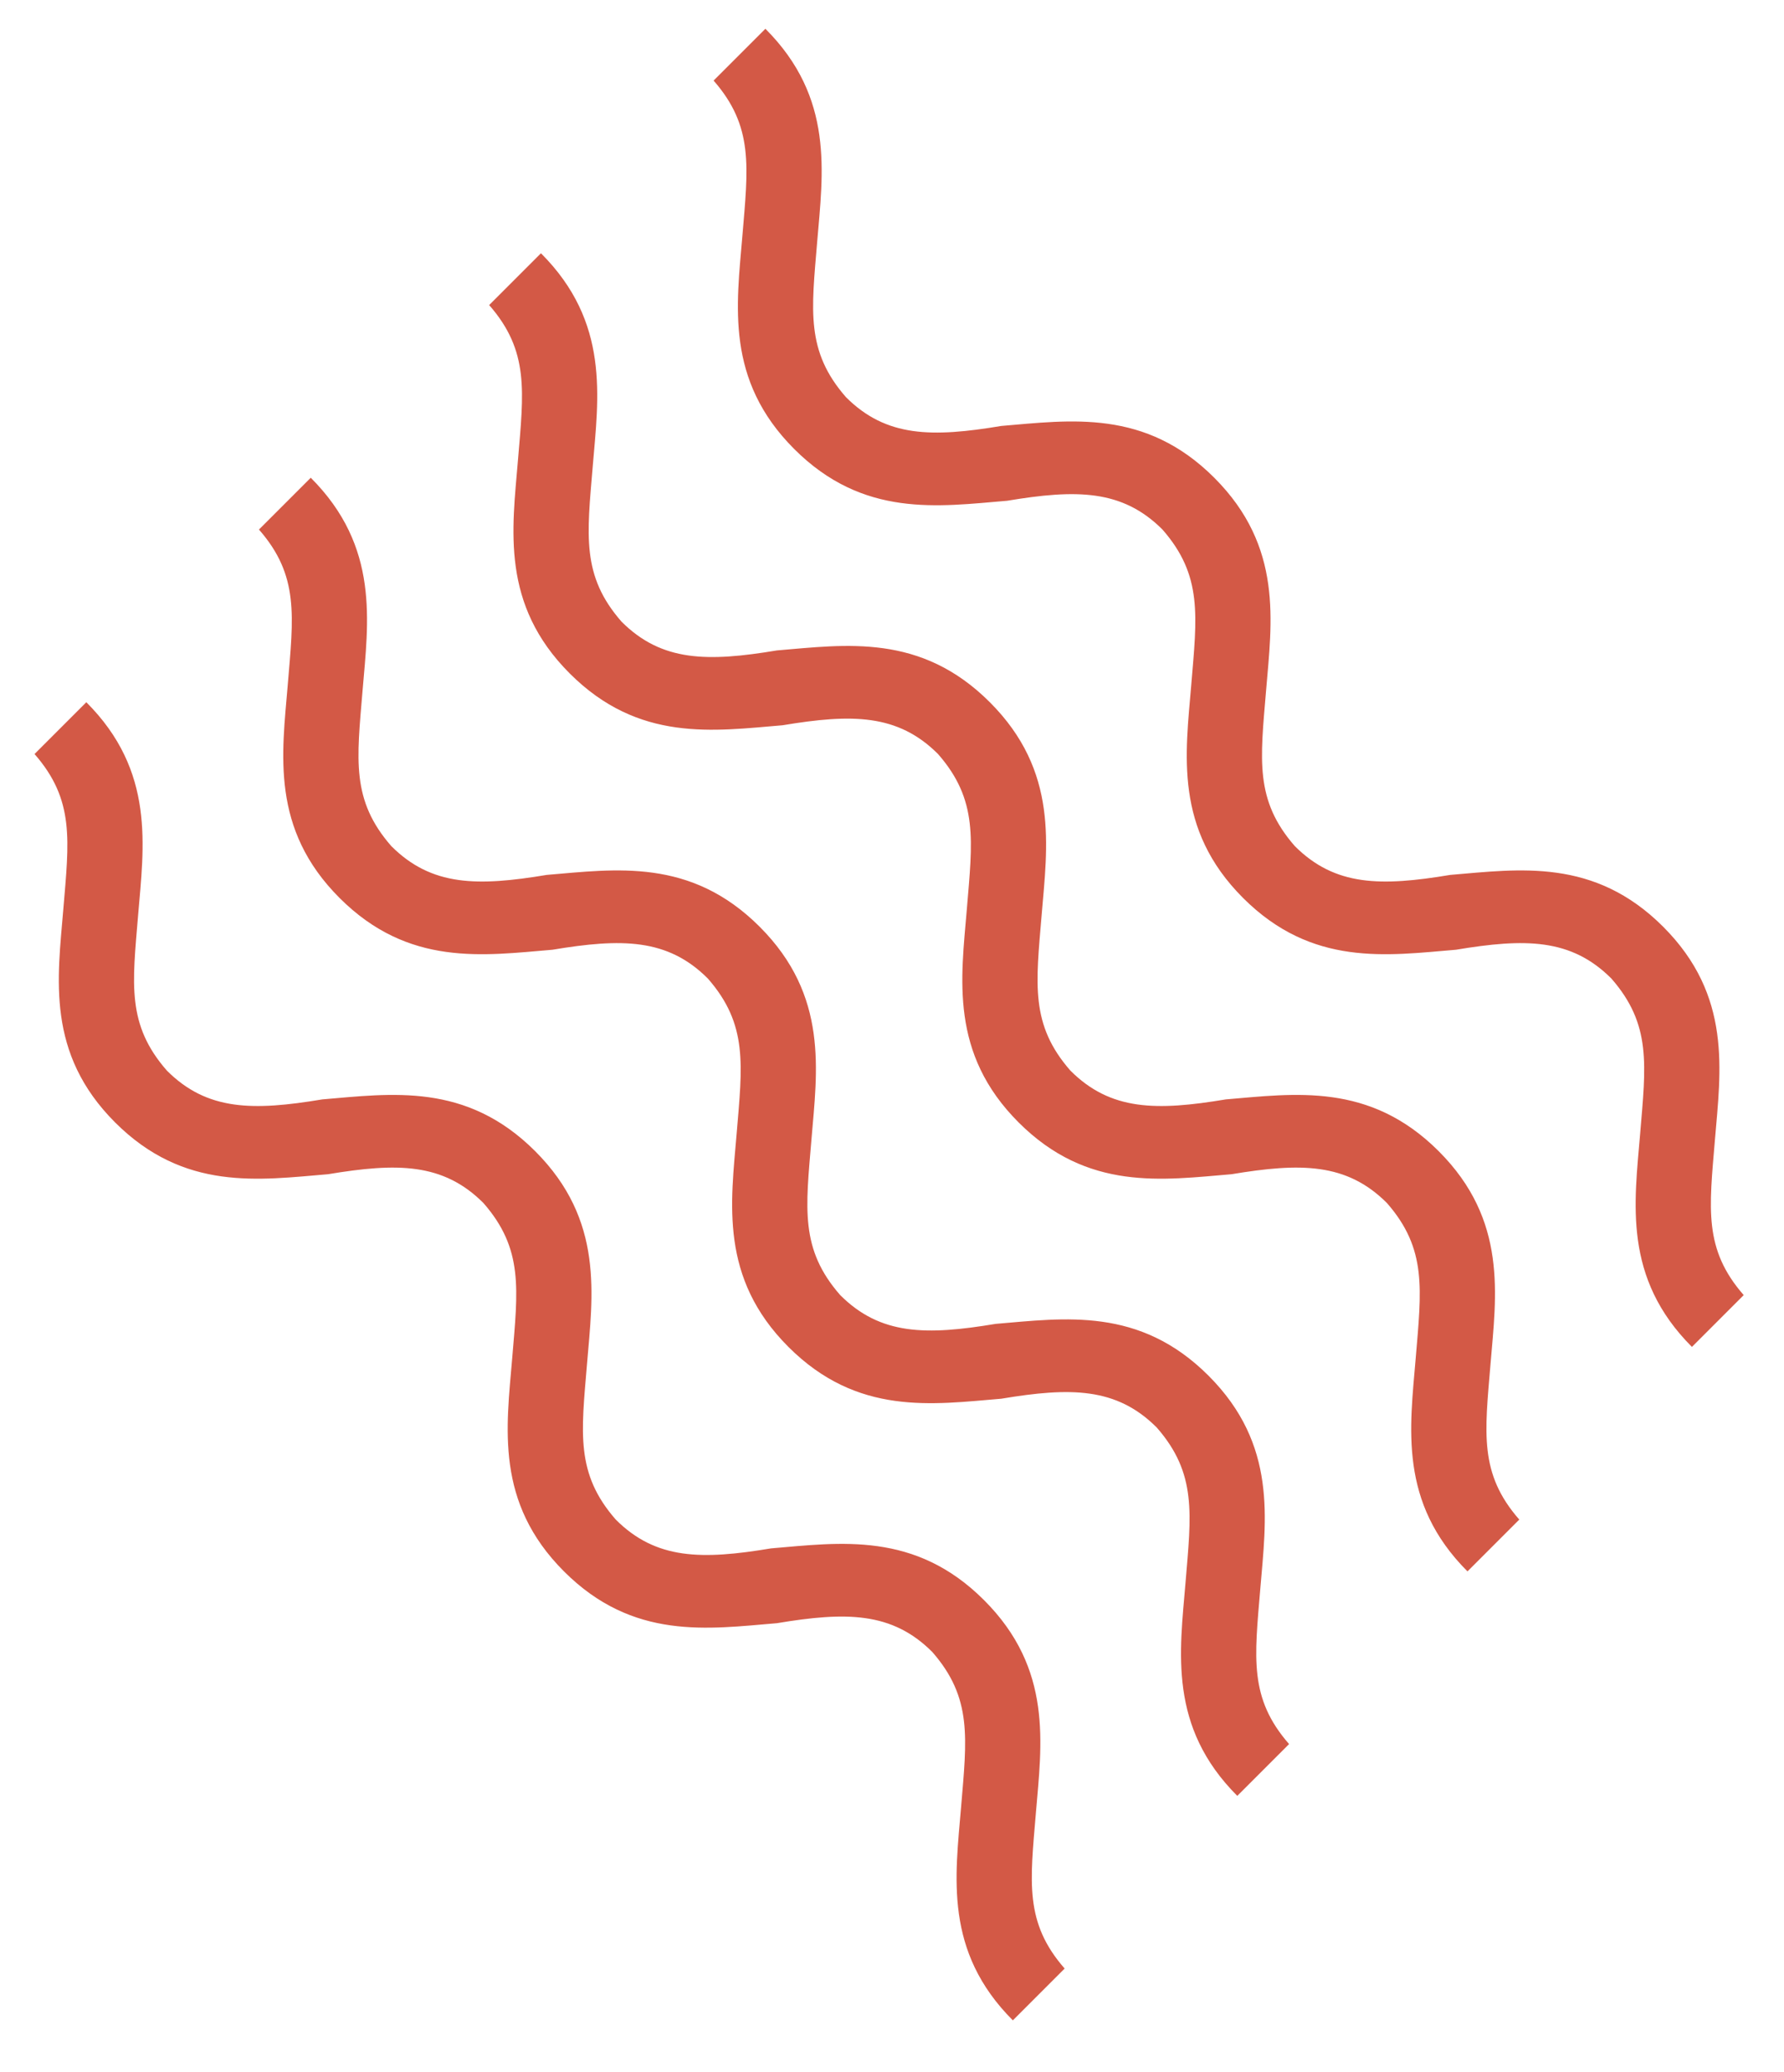
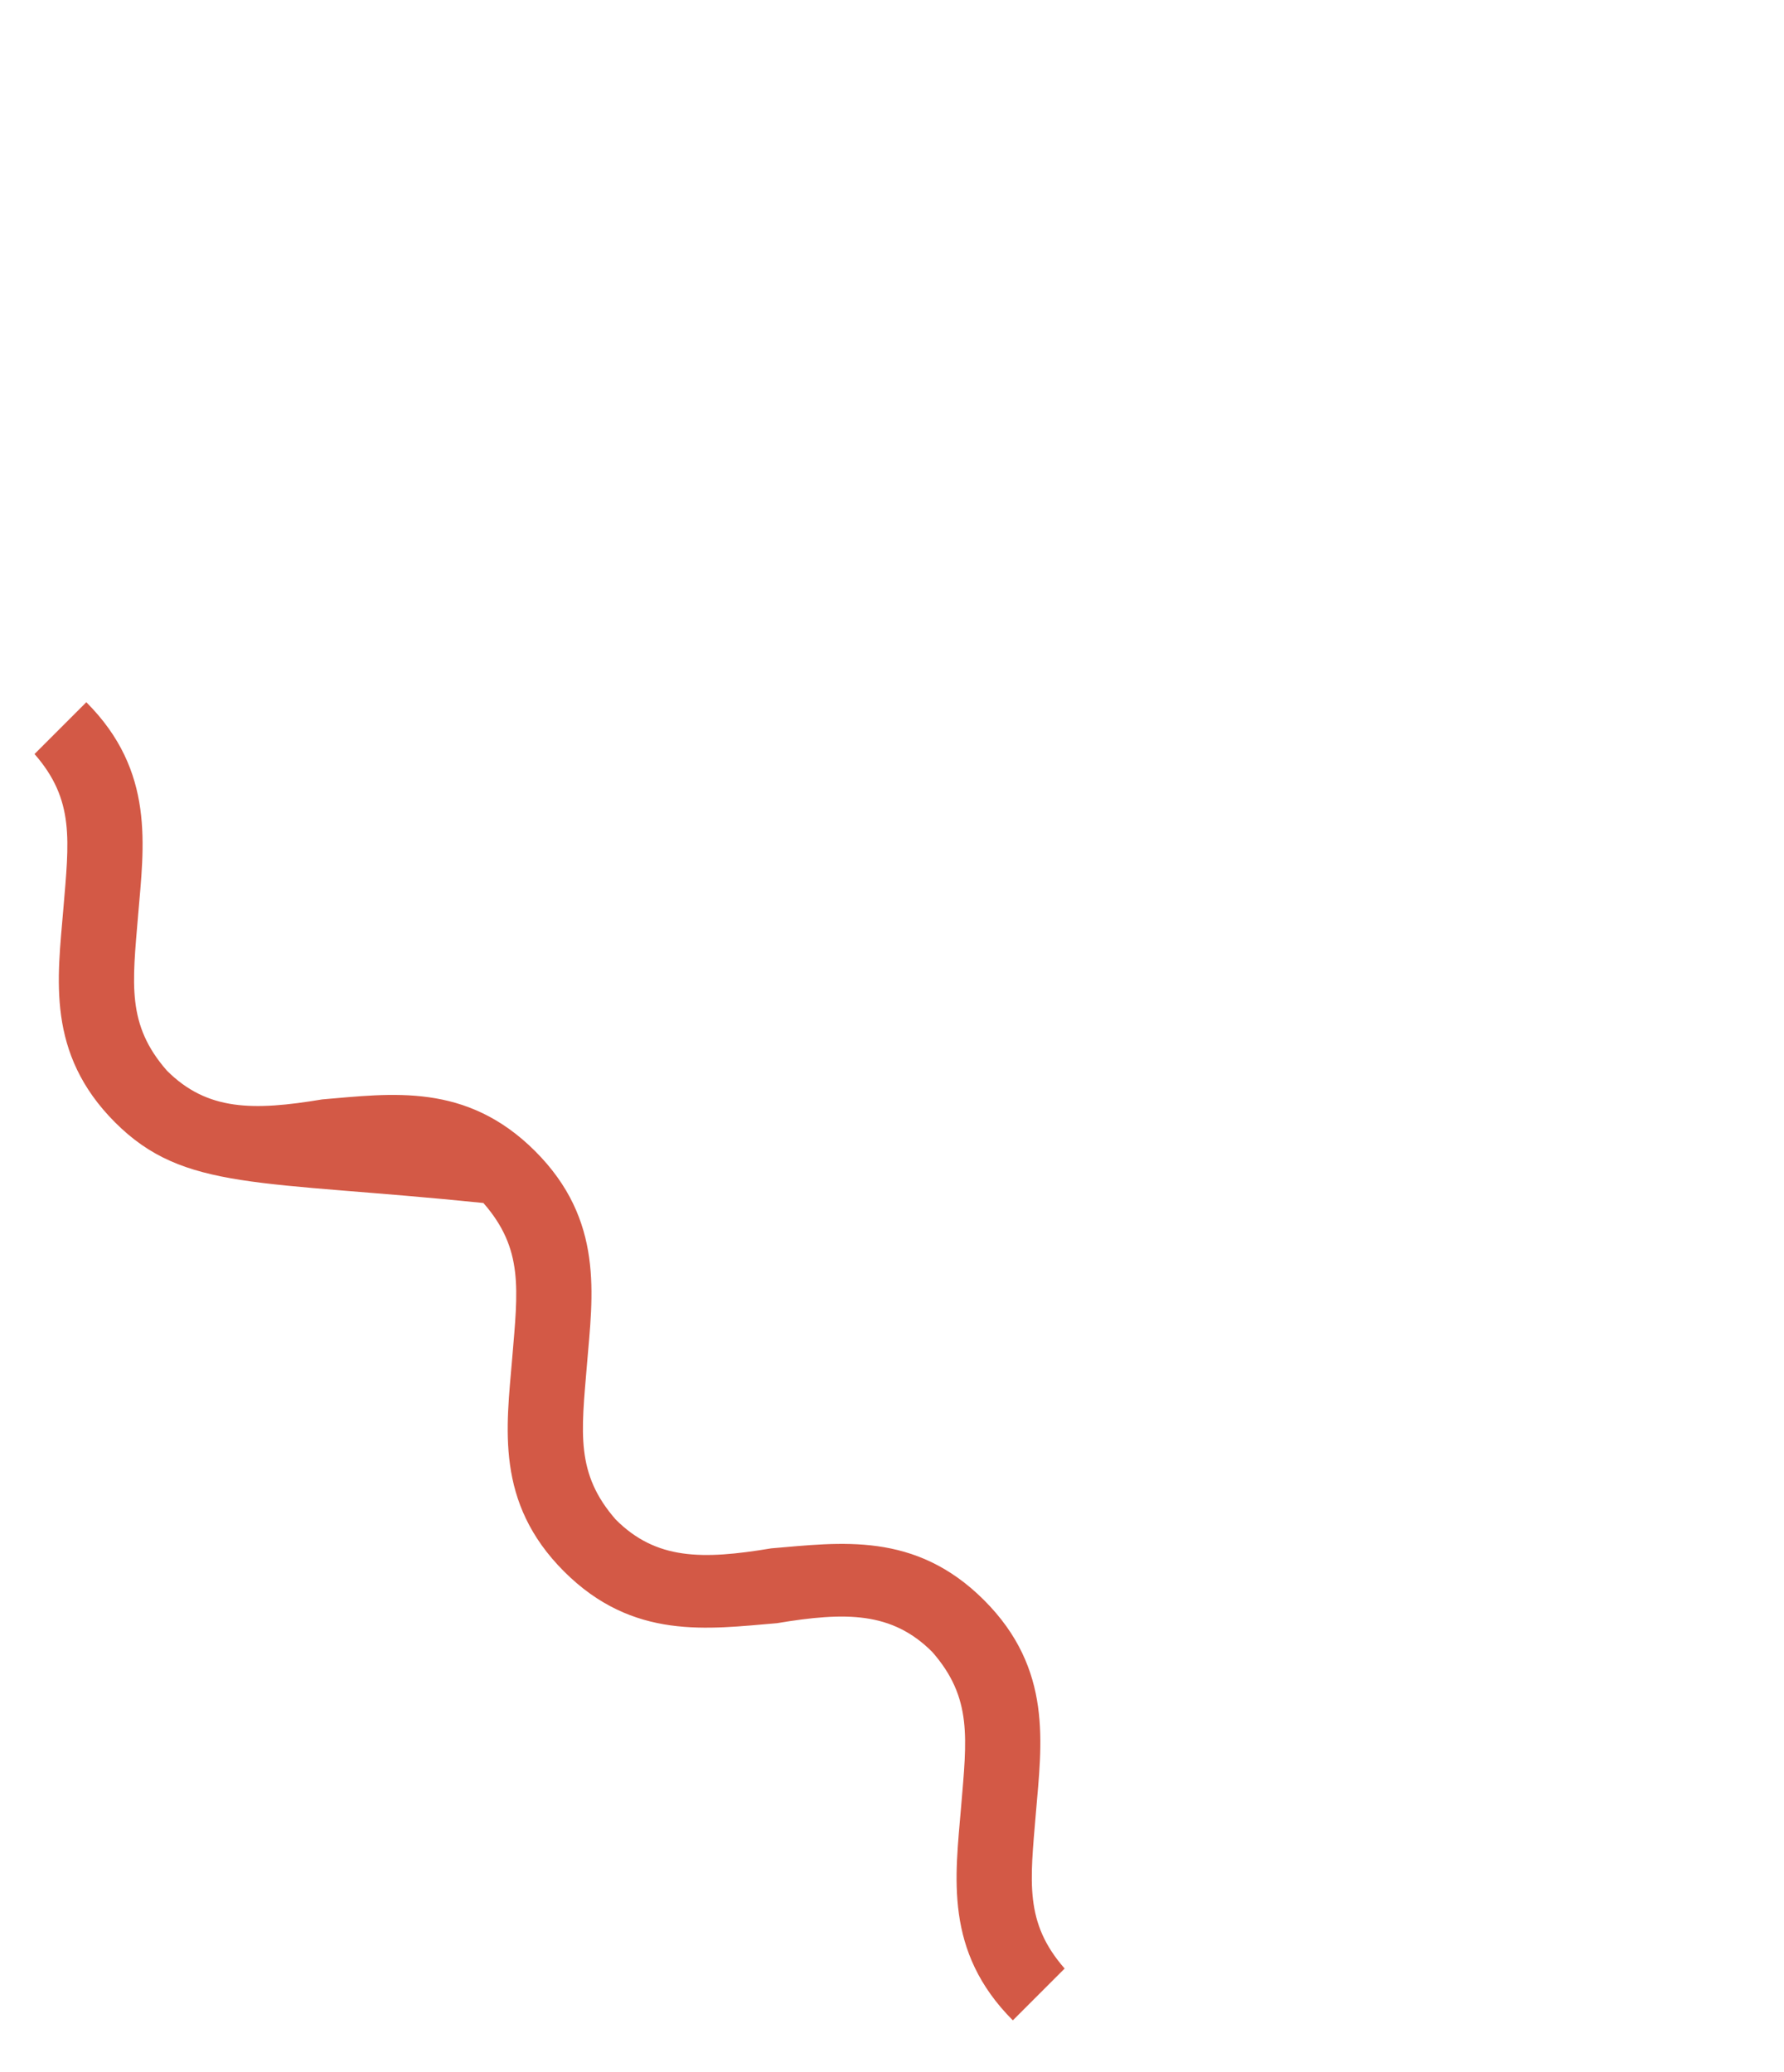
<svg xmlns="http://www.w3.org/2000/svg" width="31" height="36" viewBox="0 0 31 36" fill="none">
-   <path d="M29.4 23.4C28.2 22.2 28.4 20.9 28.5 19.7C28.6 18.5 28.7 17.8 28 17C27.3 16.3 26.5 16.3 25.3 16.5C24.1 16.6 22.8 16.8 21.6 15.6C20.4 14.4 20.6 13.1 20.7 11.9C20.8 10.7 20.9 10 20.2 9.2C19.5 8.5 18.7 8.5 17.5 8.7C16.3 8.8 15 9 13.8 7.8C12.6 6.6 12.8 5.3 12.9 4.1C13 2.9 13.1 2.2 12.4 1.4L13.3 0.5C14.5 1.7 14.3 3 14.2 4.2C14.1 5.4 14 6.1 14.7 6.9C15.4 7.6 16.2 7.6 17.4 7.4C18.6 7.3 19.9 7.1 21.1 8.3C22.3 9.5 22.1 10.8 22 12C21.9 13.2 21.8 13.9 22.5 14.7C23.2 15.4 24 15.4 25.2 15.2C26.4 15.1 27.7 14.9 28.9 16.1C30.1 17.3 29.9 18.6 29.8 19.8C29.7 21 29.6 21.7 30.3 22.5L29.4 23.4Z" fill="#D35946" />
-   <path d="M25.5 27.3C24.3 26.1 24.5 24.8 24.6 23.6C24.7 22.4 24.8 21.7 24.1 20.9C23.4 20.2 22.6 20.2 21.4 20.4C20.2 20.5 18.9 20.7 17.7 19.5C16.5 18.3 16.7 17 16.8 15.8C16.9 14.6 17 13.9 16.3 13.1C15.6 12.4 14.8 12.4 13.6 12.6C12.4 12.7 11.1 12.9 9.9 11.7C8.7 10.5 8.9 9.2 9 8C9.1 6.8 9.2 6.1 8.5 5.3L9.4 4.4C10.6 5.6 10.4 6.9 10.3 8.1C10.2 9.3 10.1 10 10.8 10.8C11.5 11.5 12.3 11.5 13.5 11.3C14.7 11.2 16 11 17.2 12.2C18.4 13.4 18.2 14.7 18.1 15.9C18 17.1 17.9 17.8 18.6 18.6C19.3 19.3 20.1 19.3 21.3 19.1C22.5 19 23.8 18.8 25 20C26.2 21.2 26 22.5 25.9 23.7C25.8 24.9 25.7 25.6 26.4 26.4L25.5 27.3Z" fill="#D35946" />
-   <path d="M21.5 31.2C20.3 30 20.5 28.7 20.6 27.5C20.7 26.3 20.8 25.6 20.1 24.8C19.4 24.1 18.6 24.1 17.4 24.3C16.2 24.4 14.9 24.6 13.7 23.4C12.5 22.2 12.7 20.9 12.8 19.7C12.9 18.5 13 17.8 12.3 17C11.6 16.3 10.8 16.3 9.6 16.5C8.4 16.6 7.1 16.8 5.9 15.6C4.7 14.4 4.9 13.1 5 11.9C5.1 10.7 5.2 10 4.5 9.2L5.4 8.3C6.6 9.5 6.4 10.8 6.3 12C6.2 13.2 6.1 13.9 6.8 14.7C7.5 15.4 8.3 15.4 9.5 15.2C10.7 15.1 12 14.9 13.2 16.1C14.4 17.3 14.2 18.6 14.1 19.8C14 21 13.9 21.7 14.6 22.5C15.3 23.2 16.1 23.2 17.3 23C18.5 22.9 19.8 22.7 21 23.9C22.2 25.1 22 26.4 21.9 27.6C21.8 28.8 21.7 29.5 22.4 30.3L21.5 31.2Z" fill="#D35946" />
-   <path d="M17.6 35.1C16.4 33.9 16.6 32.6 16.7 31.4C16.8 30.2 16.9 29.5 16.2 28.7C15.5 28 14.7 28 13.5 28.2C12.3 28.3 11 28.5 9.8 27.3C8.6 26.1 8.8 24.8 8.9 23.6C9 22.4 9.1 21.7 8.4 20.9C7.7 20.2 6.9 20.2 5.7 20.4C4.5 20.5 3.2 20.7 2 19.5C0.8 18.3 1 17 1.1 15.8C1.2 14.6 1.3 13.9 0.6 13.1L1.5 12.2C2.7 13.4 2.5 14.7 2.4 15.9C2.3 17.1 2.2 17.8 2.9 18.6C3.6 19.3 4.4 19.3 5.6 19.1C6.8 19 8.1 18.8 9.3 20C10.5 21.2 10.3 22.5 10.2 23.7C10.1 24.9 10 25.6 10.7 26.4C11.4 27.1 12.2 27.1 13.4 26.9C14.6 26.8 15.9 26.6 17.1 27.8C18.3 29 18.1 30.3 18 31.5C17.9 32.7 17.8 33.4 18.5 34.2L17.6 35.1Z" fill="#D35946" />
+   <path d="M17.6 35.1C16.4 33.9 16.6 32.6 16.7 31.4C16.8 30.2 16.9 29.5 16.2 28.7C15.5 28 14.7 28 13.5 28.2C12.3 28.3 11 28.5 9.8 27.3C8.6 26.1 8.8 24.8 8.9 23.6C9 22.4 9.1 21.7 8.4 20.9C4.5 20.5 3.2 20.7 2 19.5C0.8 18.3 1 17 1.1 15.8C1.2 14.6 1.3 13.9 0.6 13.1L1.5 12.2C2.7 13.4 2.5 14.7 2.4 15.9C2.3 17.1 2.2 17.8 2.9 18.6C3.6 19.3 4.4 19.3 5.6 19.1C6.8 19 8.1 18.8 9.3 20C10.5 21.2 10.3 22.5 10.2 23.7C10.1 24.9 10 25.6 10.7 26.4C11.4 27.1 12.2 27.1 13.4 26.9C14.6 26.8 15.9 26.6 17.1 27.8C18.3 29 18.1 30.3 18 31.5C17.9 32.7 17.8 33.4 18.5 34.2L17.6 35.1Z" fill="#D35946" />
</svg>